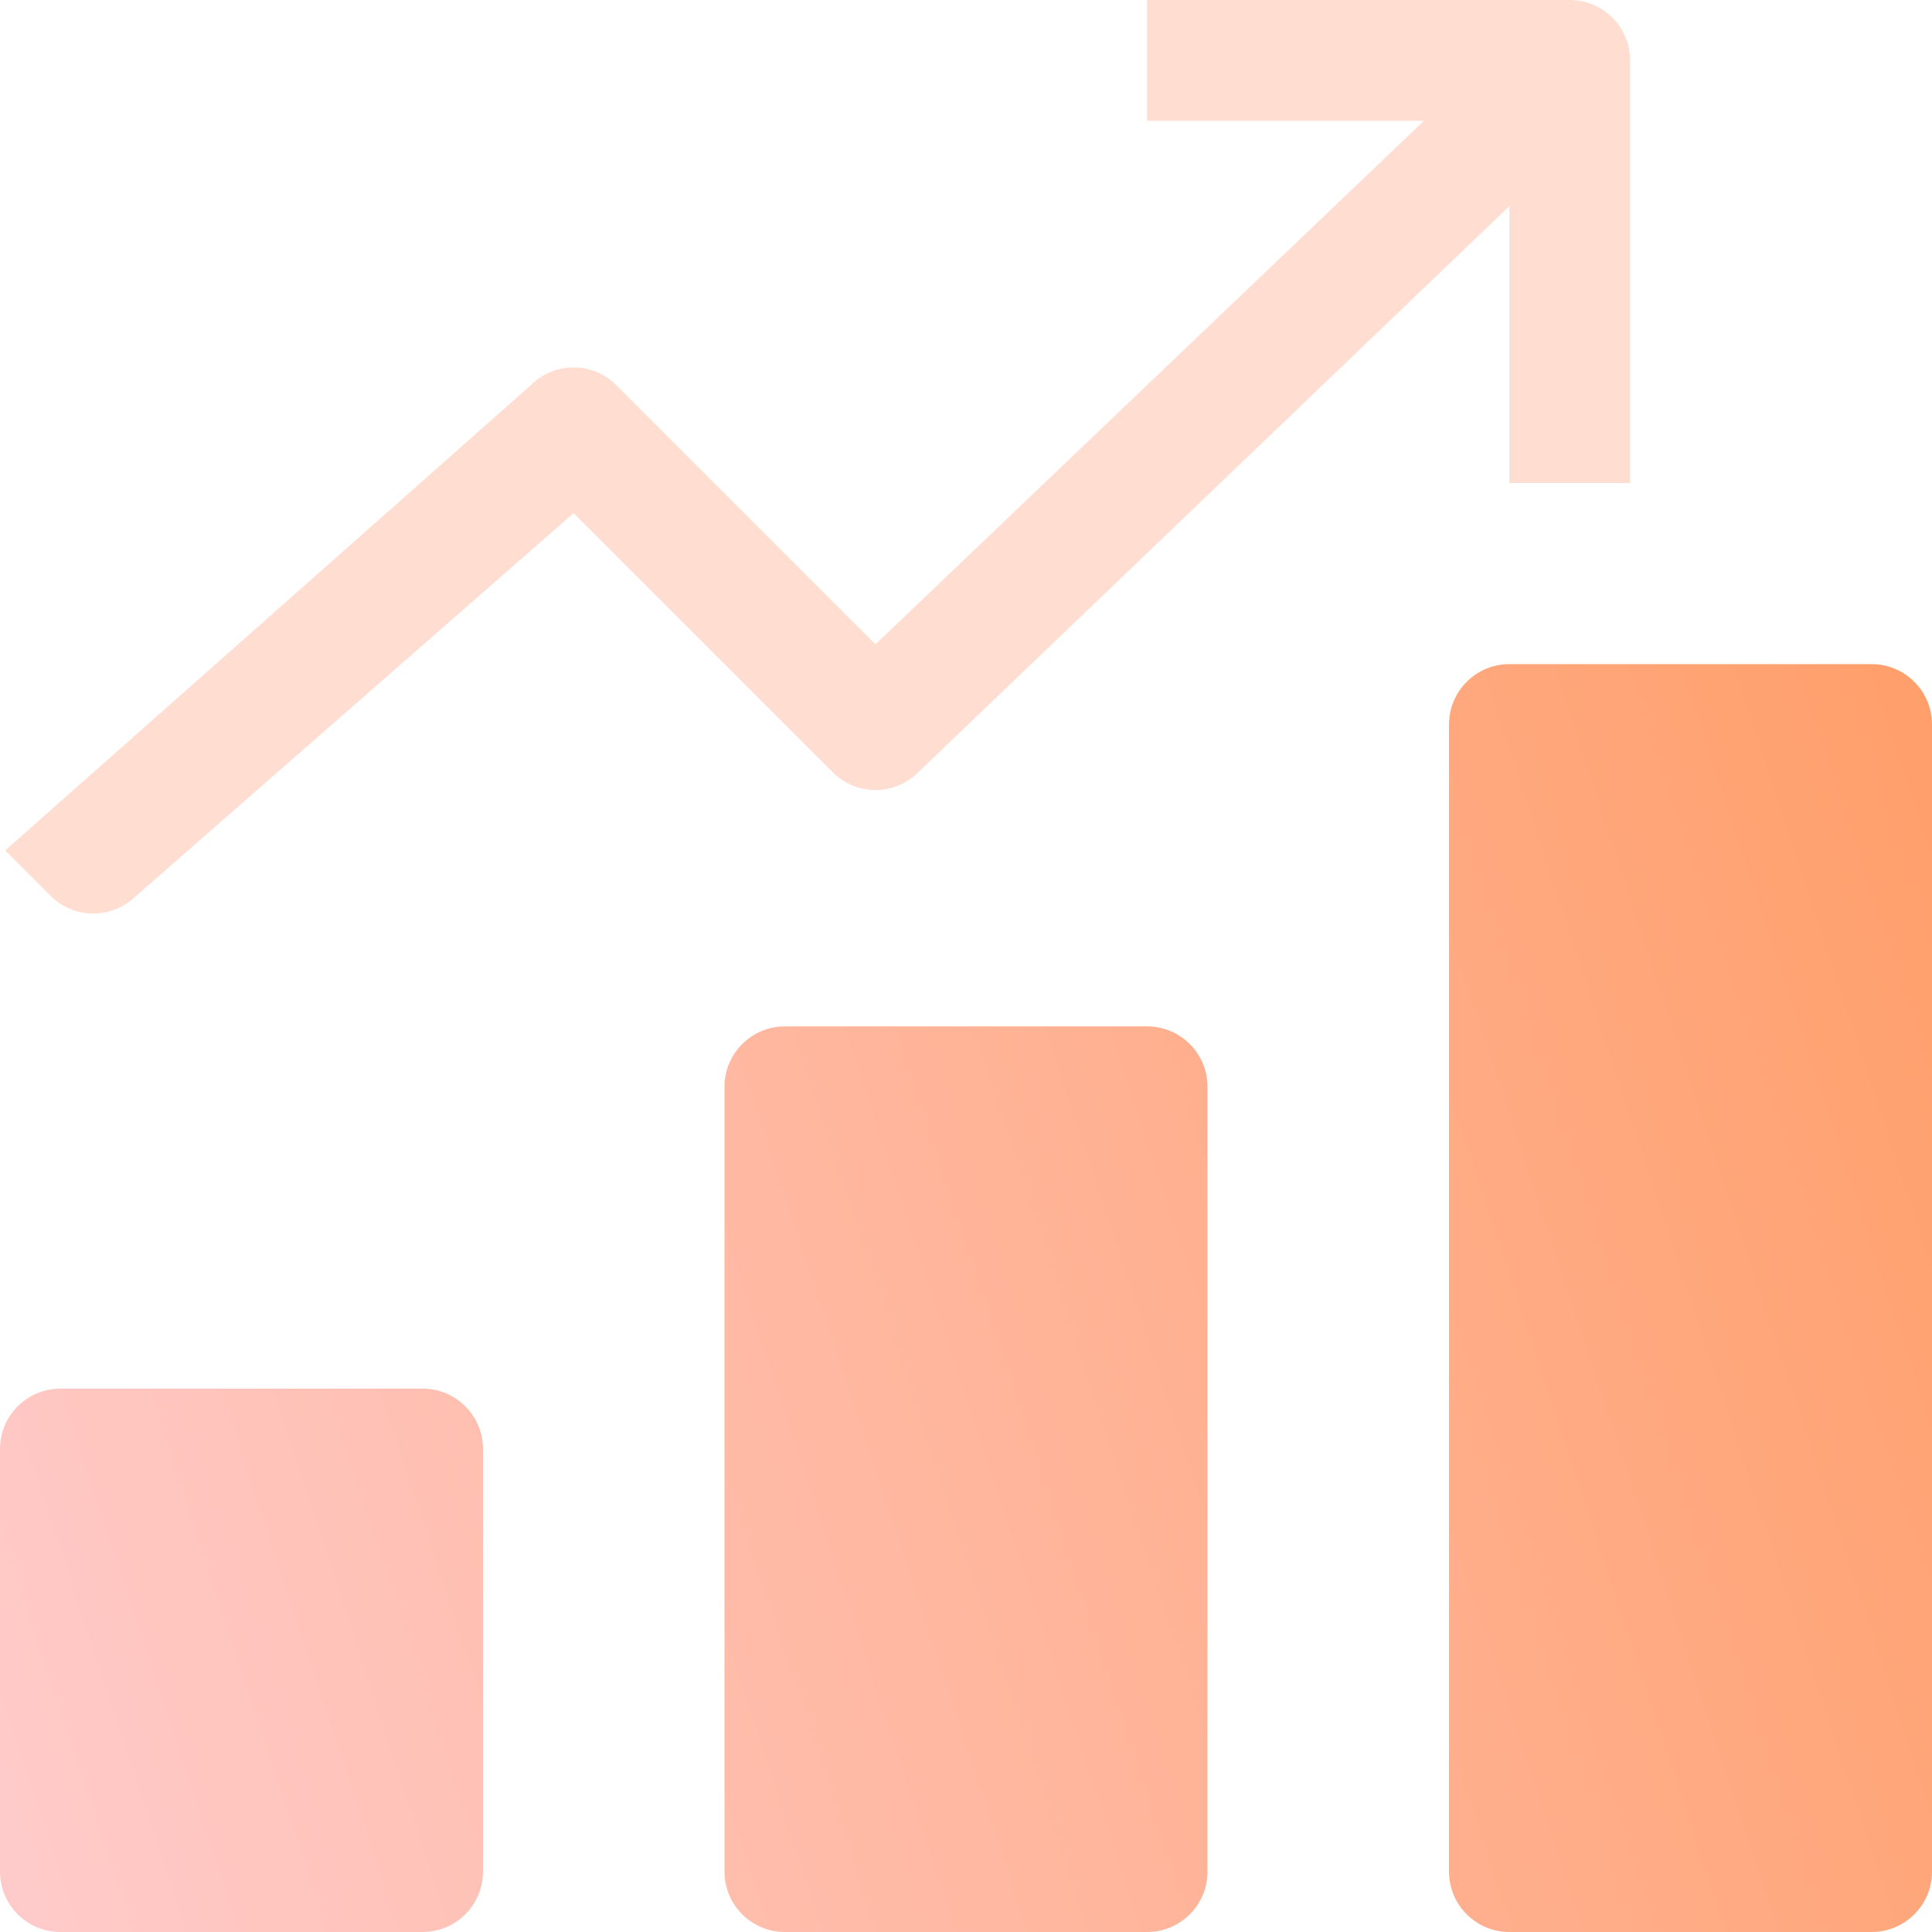
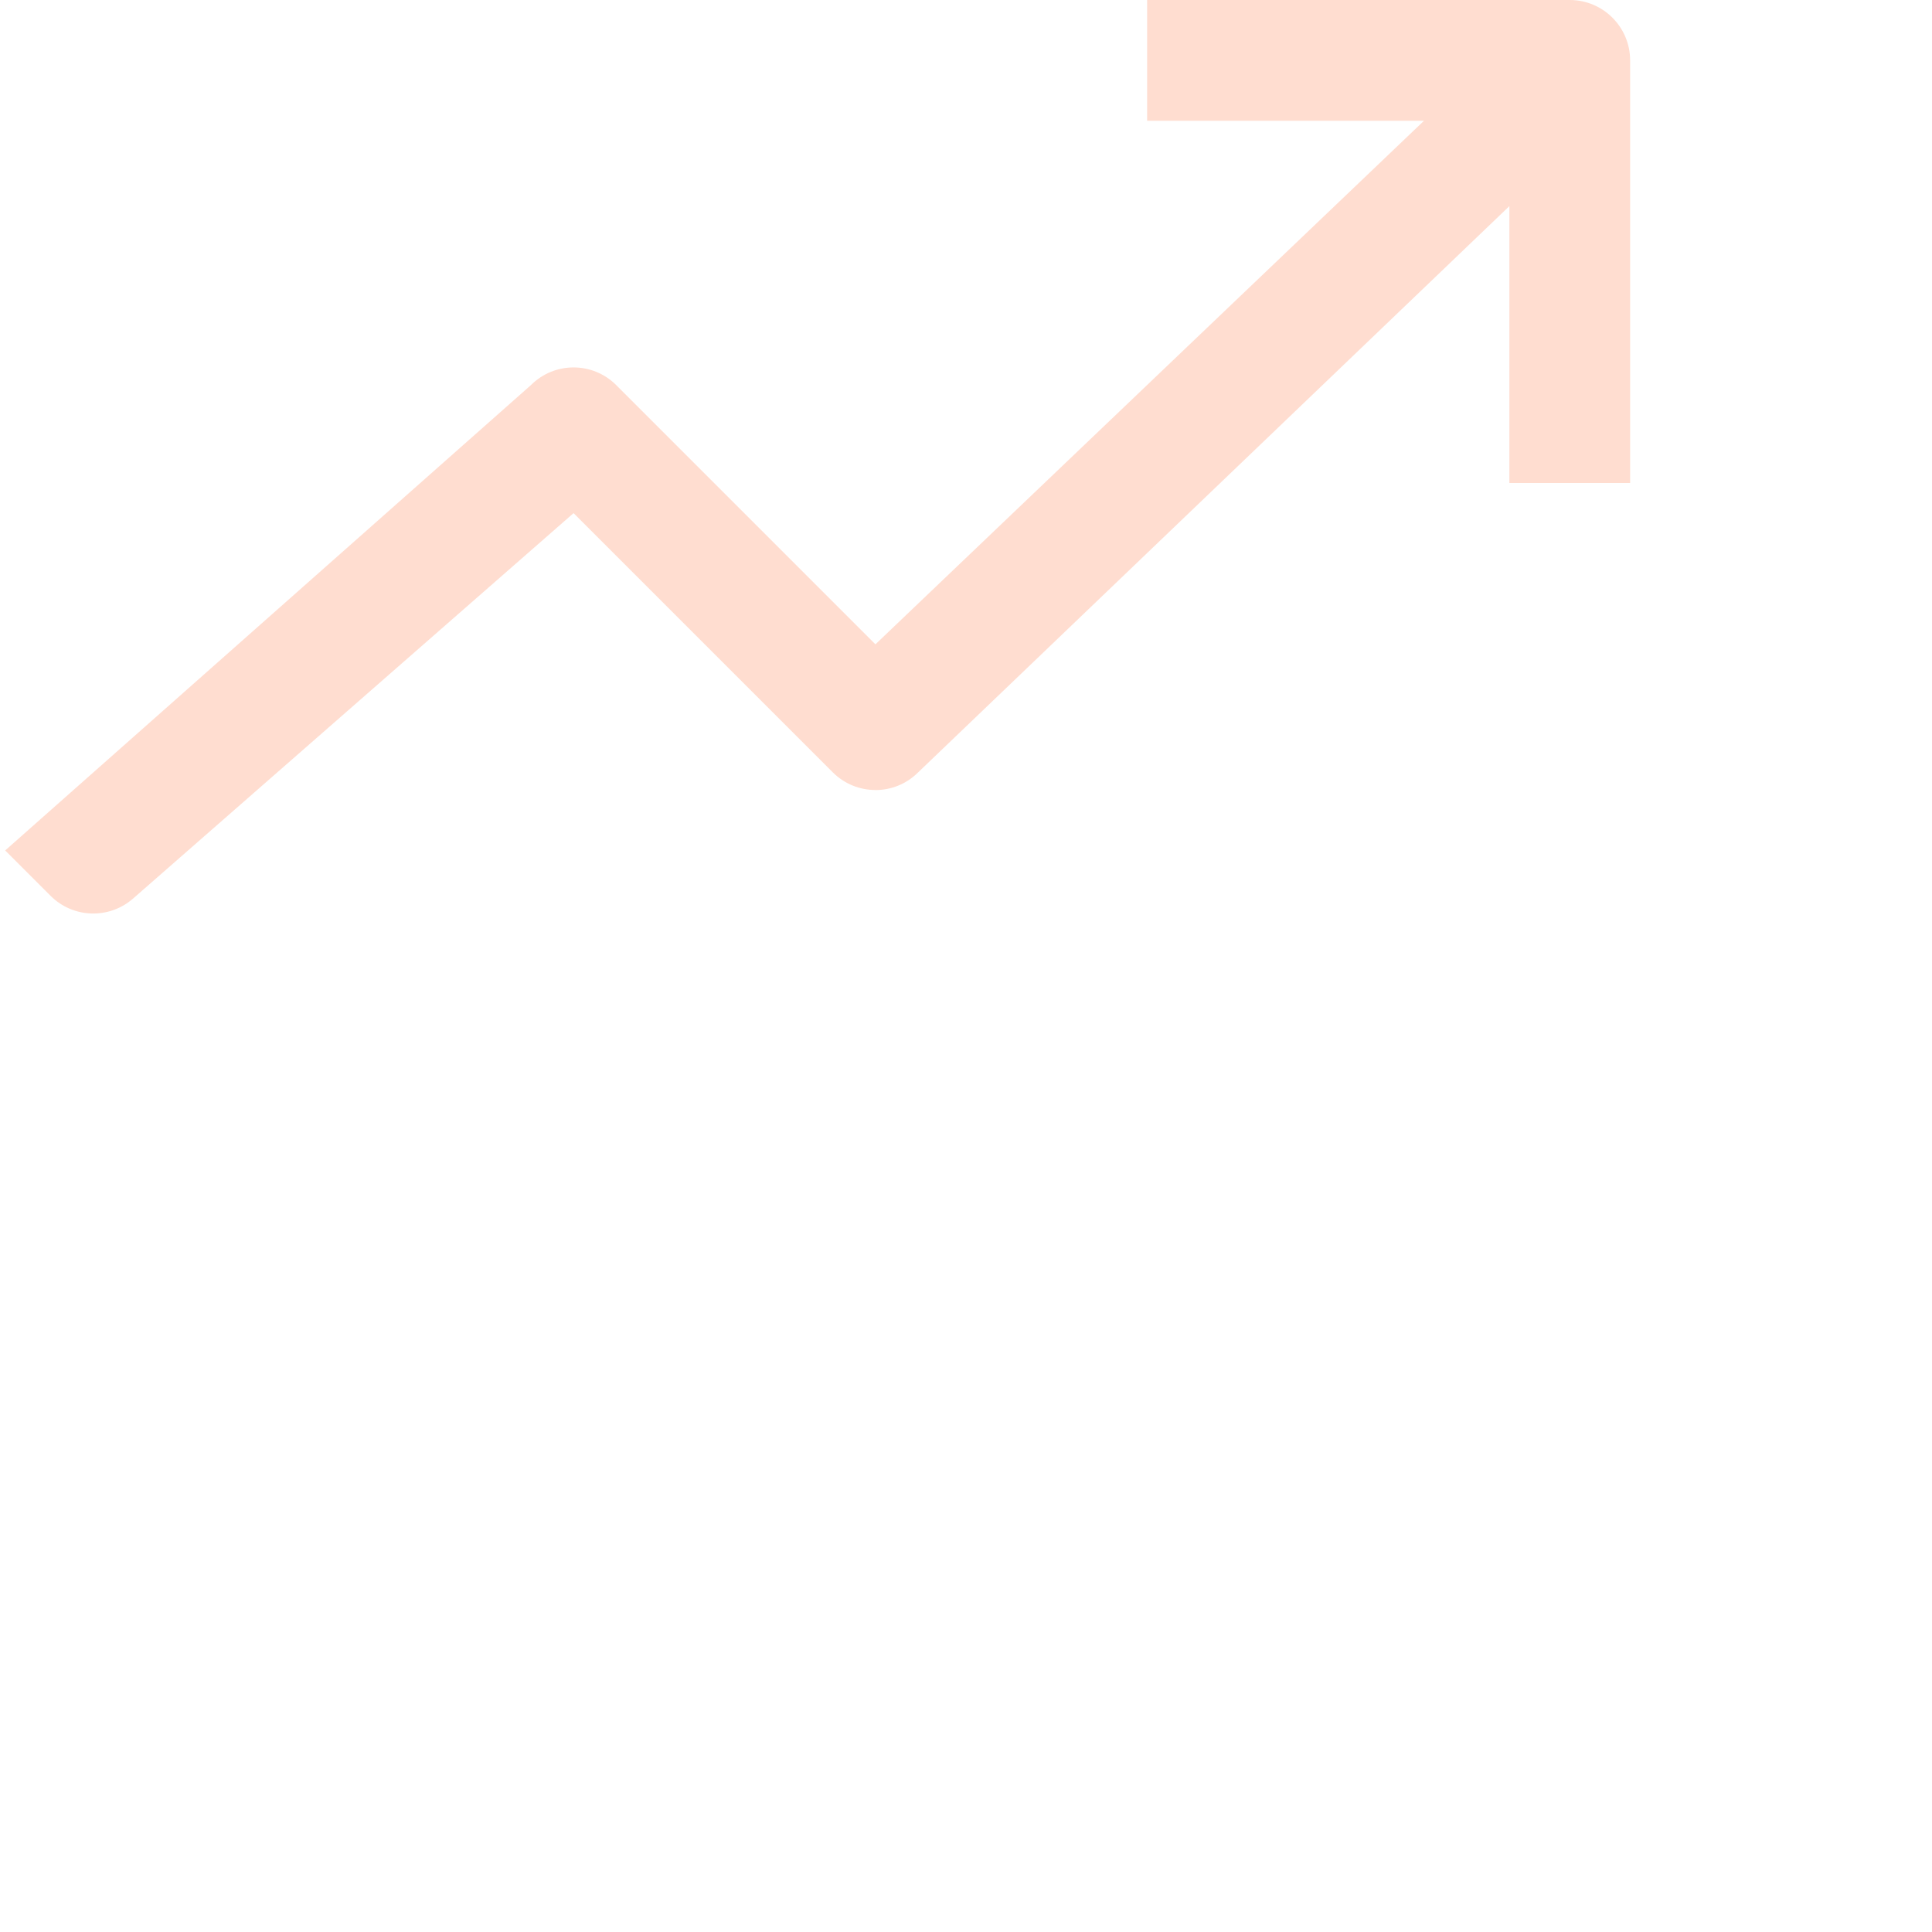
<svg xmlns="http://www.w3.org/2000/svg" fill="none" height="32" viewBox="0 0 32 32" width="32">
  <linearGradient id="a" gradientUnits="userSpaceOnUse" x1="-0" x2="36.5" y1="32" y2="20">
    <stop offset="0" stop-color="#ffcbcb" />
    <stop offset="1" stop-color="#ff9d66" />
  </linearGradient>
-   <path clip-rule="evenodd" d="m25 11h6c.552 0 1 .448 1 1v19c0 .552-.448 1-1 1h-6c-.552 0-1-.448-1-1v-19c0-.552.448-1 1-1zm-6 6h-6c-.552 0-1 .448-1 1v13c0 .552.448 1 1 1h6c.552 0 1-.448 1-1v-13c0-.552-.448-1-1-1zm-12 6h-6c-.552 0-1 .448-1 1v7c0 .552.448 1 1 1h6c.552 0 1-.448 1-1v-7c0-.552-.448-1-1-1z" fill="url(#a)" fill-rule="evenodd" />
  <path d="m14.5 13.086c.256 0 .512-.098.707-.293l9.793-9.379v4.586h2v-7c0-.552-.448-1-1-1h-7v2h4.586l-9.086 8.672-4.293-4.293c-.391-.391-1.023-.391-1.414 0l-8.707 7.707.752.752c.372.372.969.392 1.366.045l7.296-6.384 4.293 4.293c.195.195.451.293.707.293z" fill="#ffddd0" />
</svg>